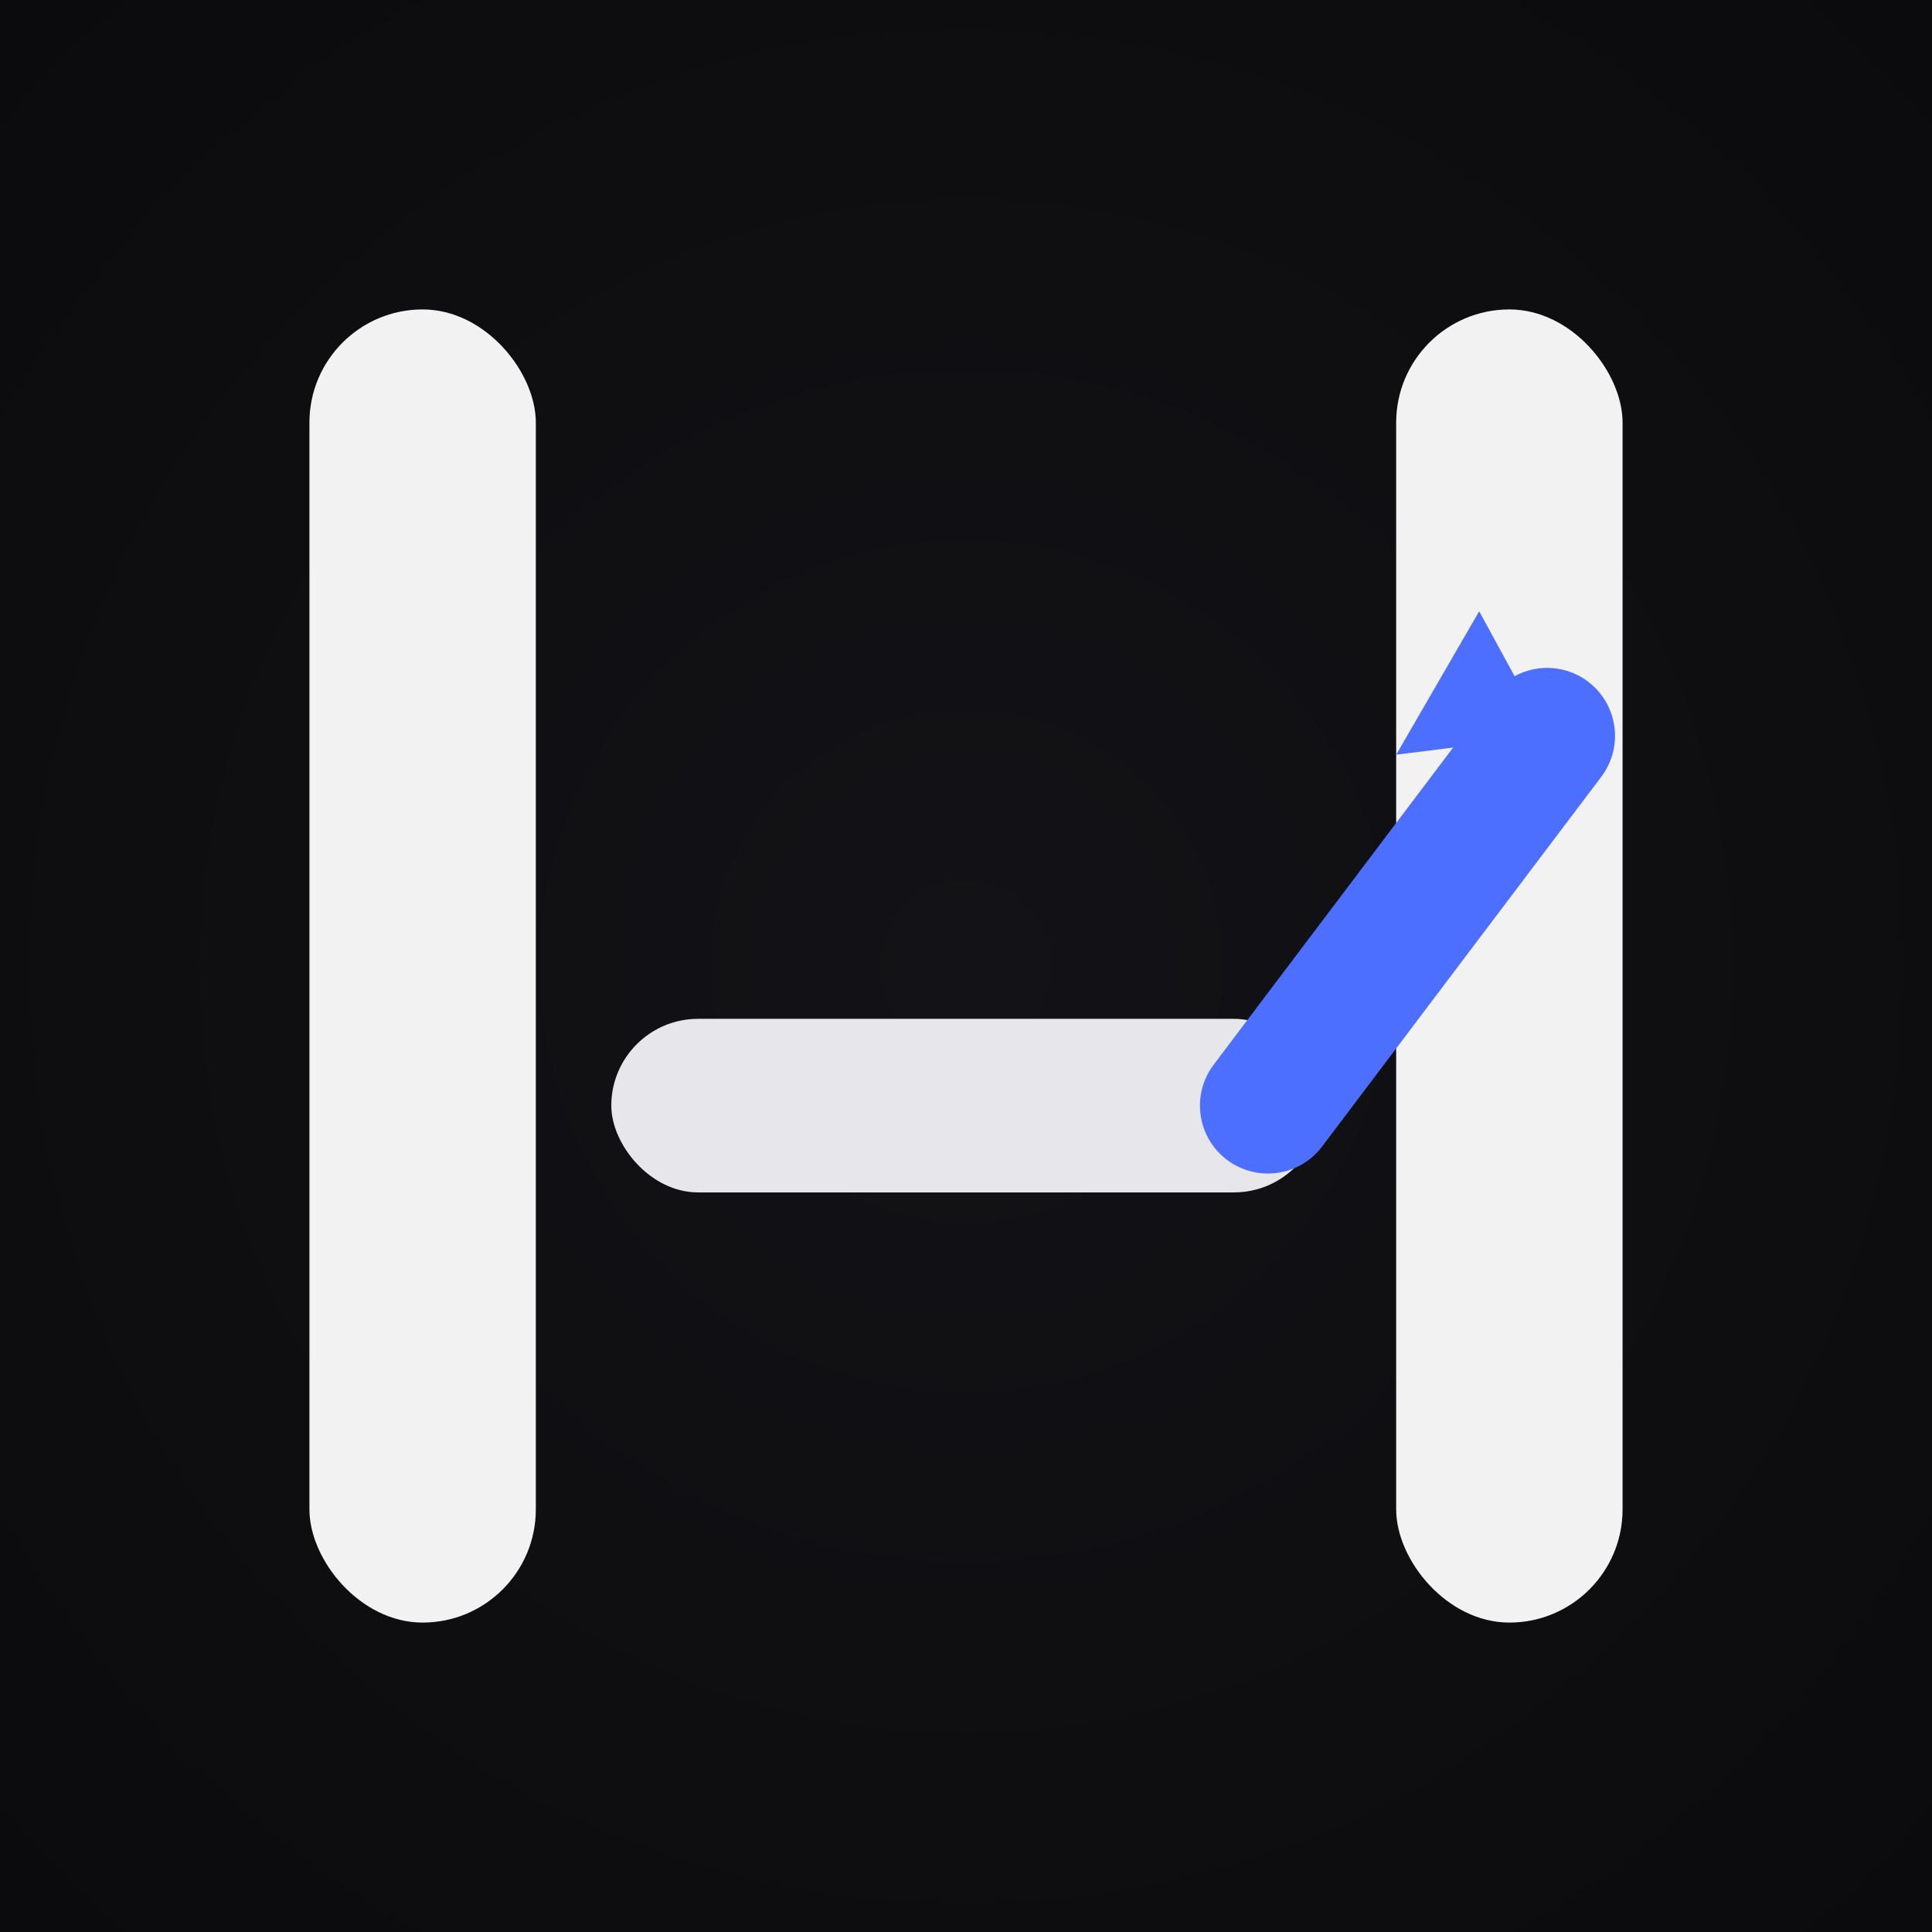
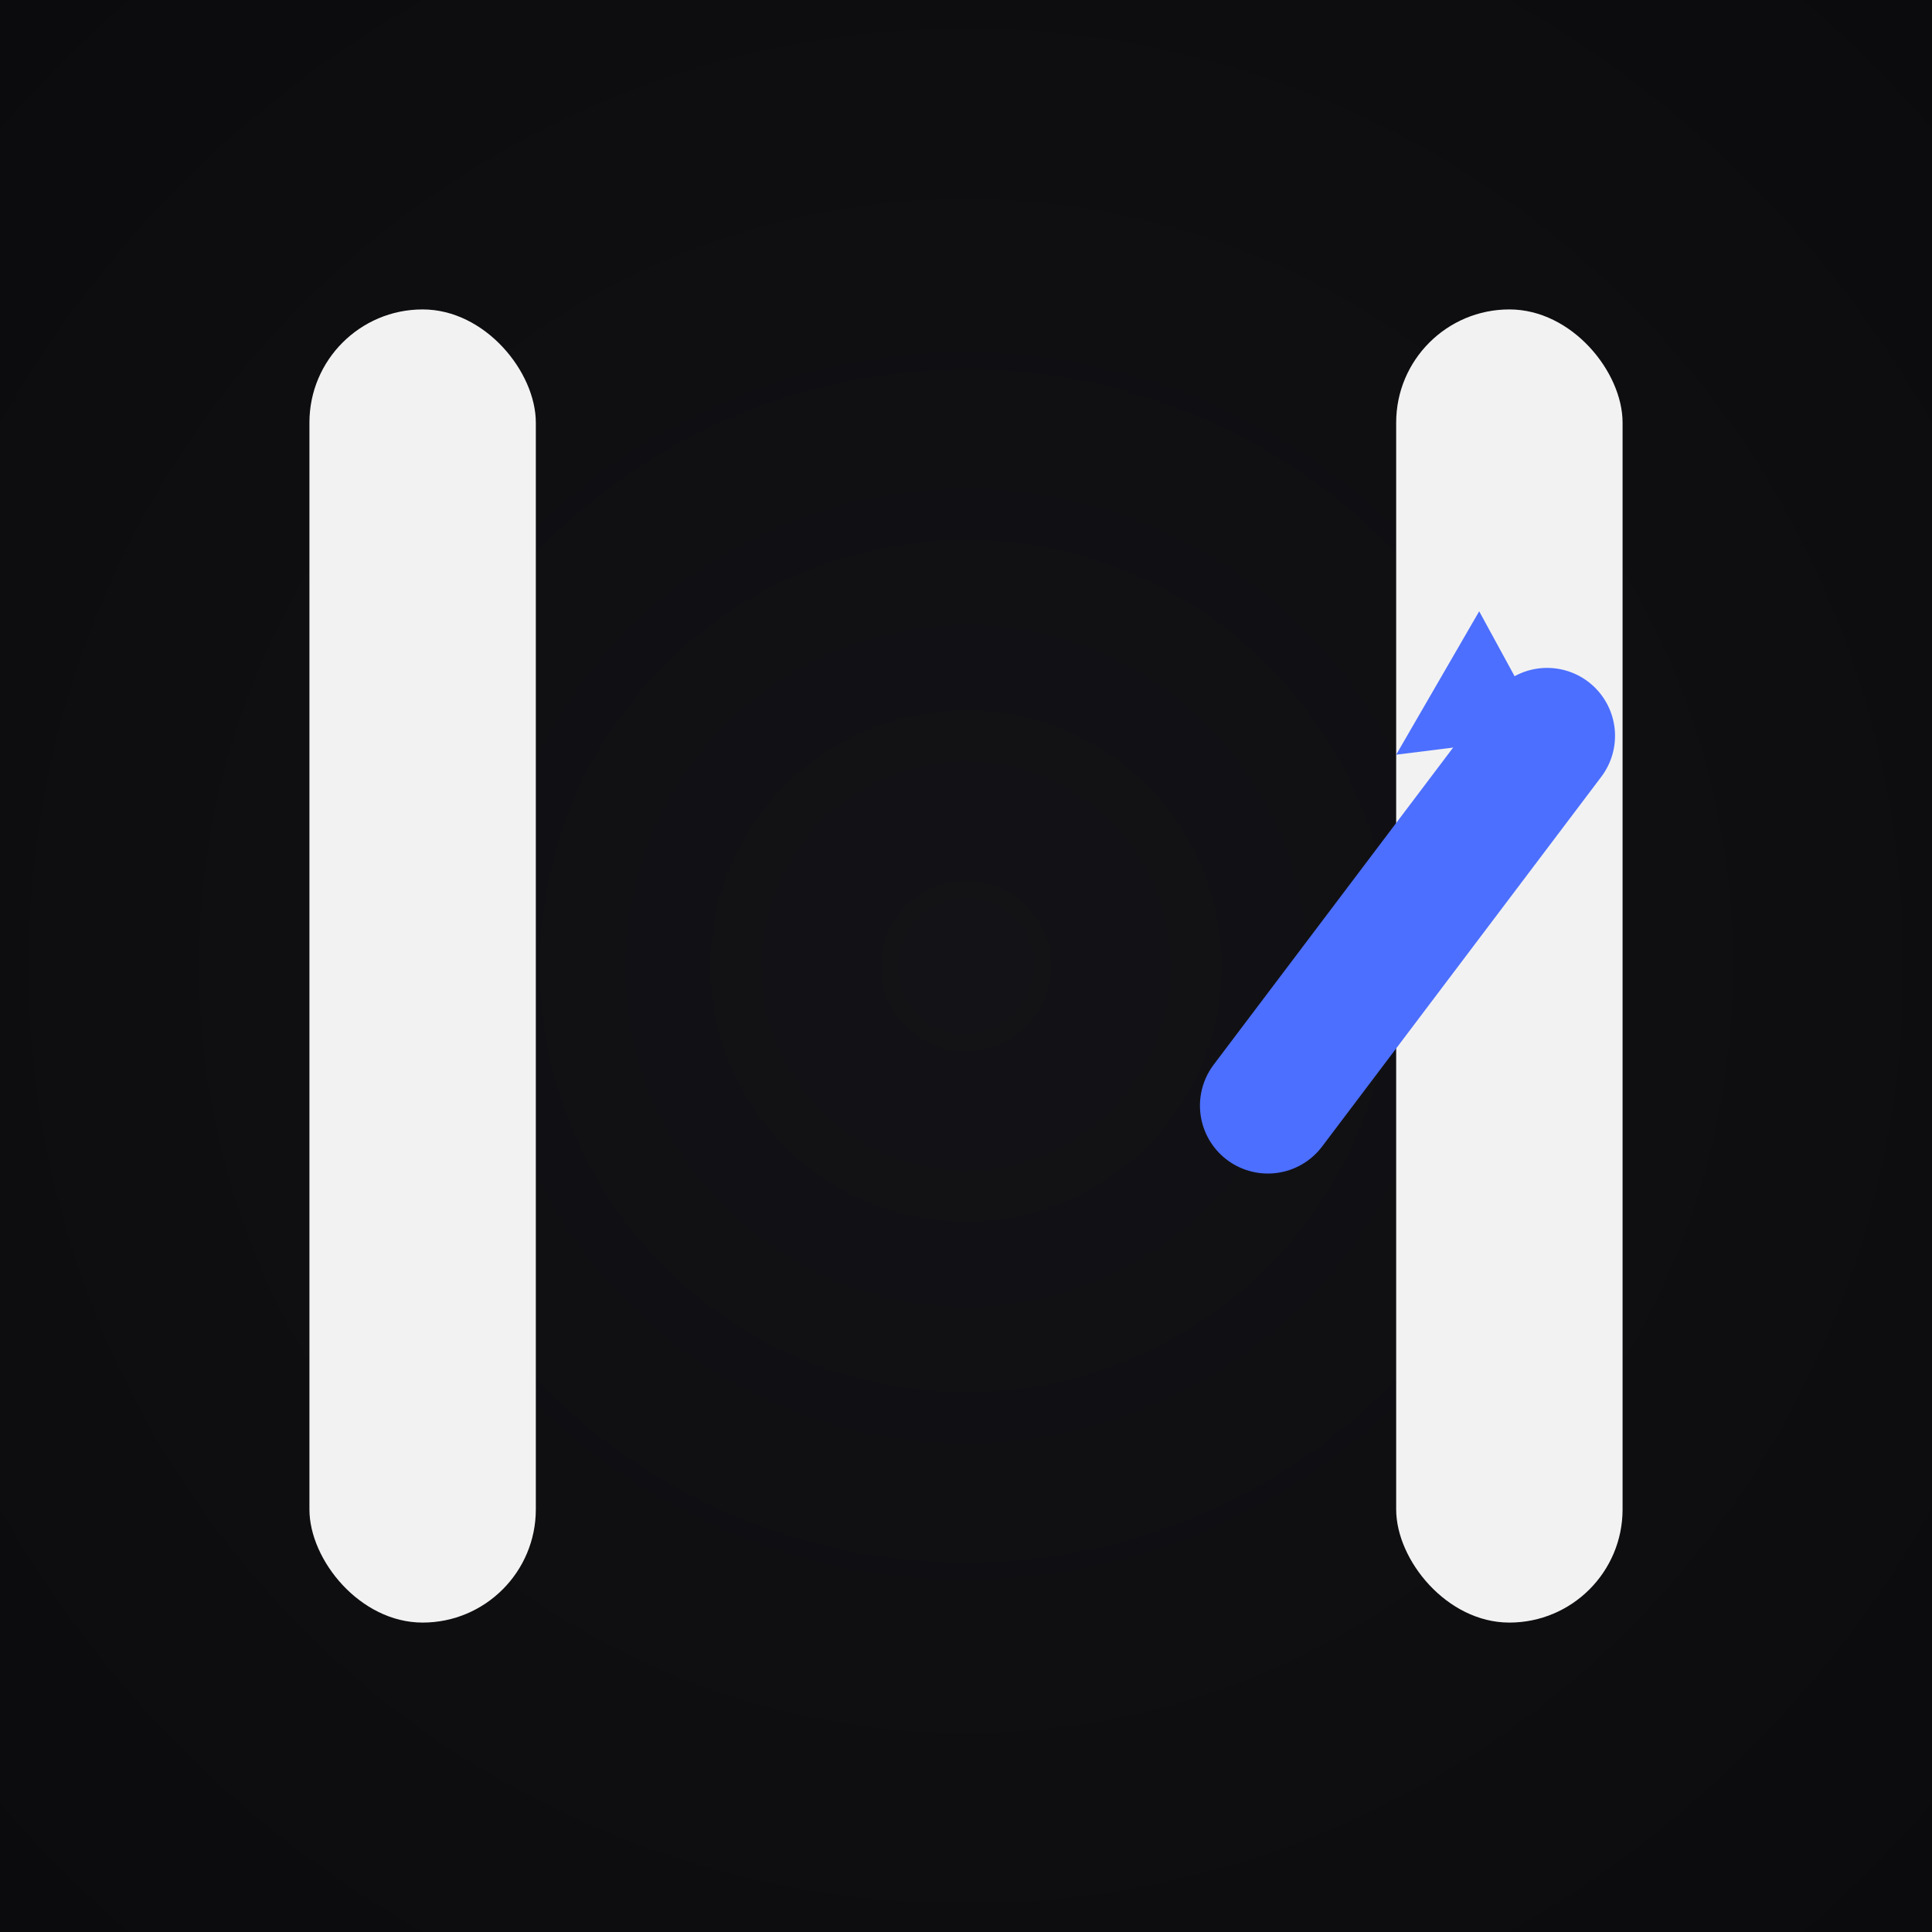
<svg xmlns="http://www.w3.org/2000/svg" viewBox="0 0 512 512">
  <rect x="0" y="0" width="512" height="512" fill="#333333" stroke="none" />
  <defs>
    <radialGradient id="g" cx="50%" cy="50%" r="70%">
      <stop offset="0%" stop-color="#131317" />
      <stop offset="100%" stop-color="#0b0b0d" />
    </radialGradient>
  </defs>
  <rect width="512" height="512" fill="url(#g)" />
  <rect x="82" y="82" width="60" height="348" rx="30" fill="#f2f2f2" />
  <rect x="370" y="82" width="60" height="348" rx="30" fill="#f2f2f2" />
-   <rect x="162" y="270" width="188" height="46" rx="23" fill="#e6e6eb" />
  <path d="M 336 293 L 410 195" stroke="#4c6fff" stroke-width="36" stroke-linecap="round" fill="none" />
  <polygon points="410,195 370,200 392,162" fill="#4c6fff" />
</svg>